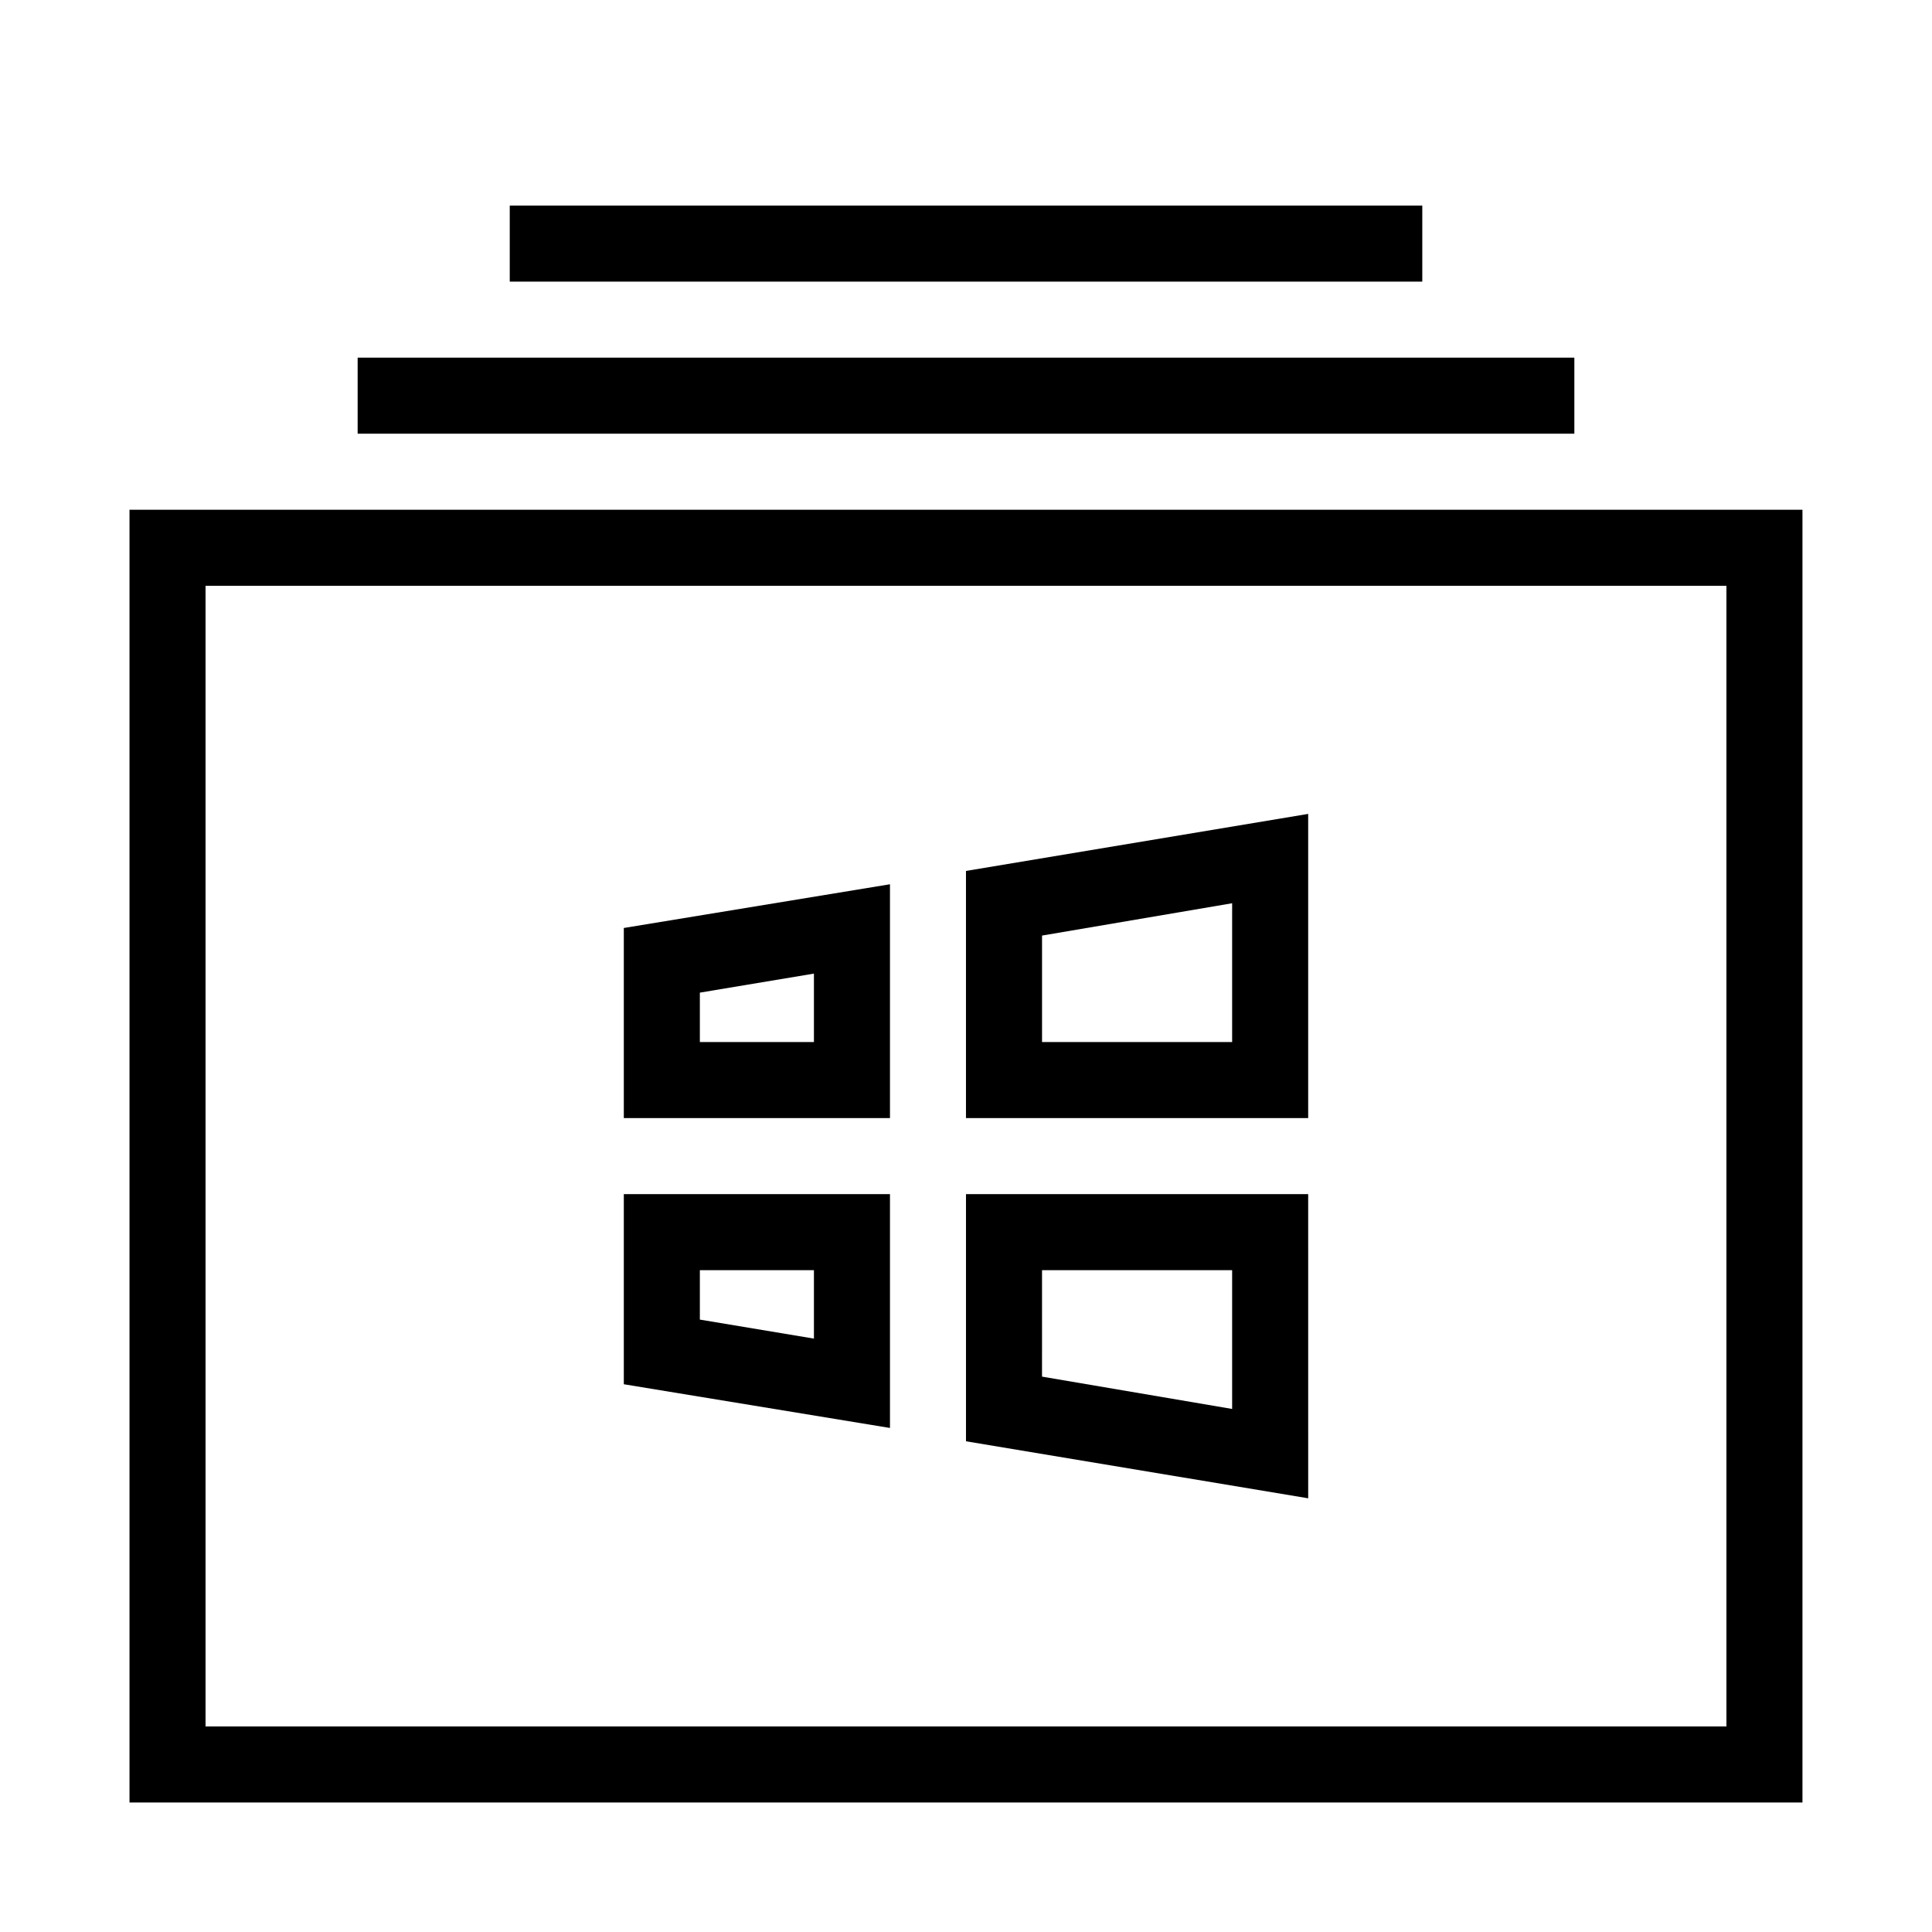
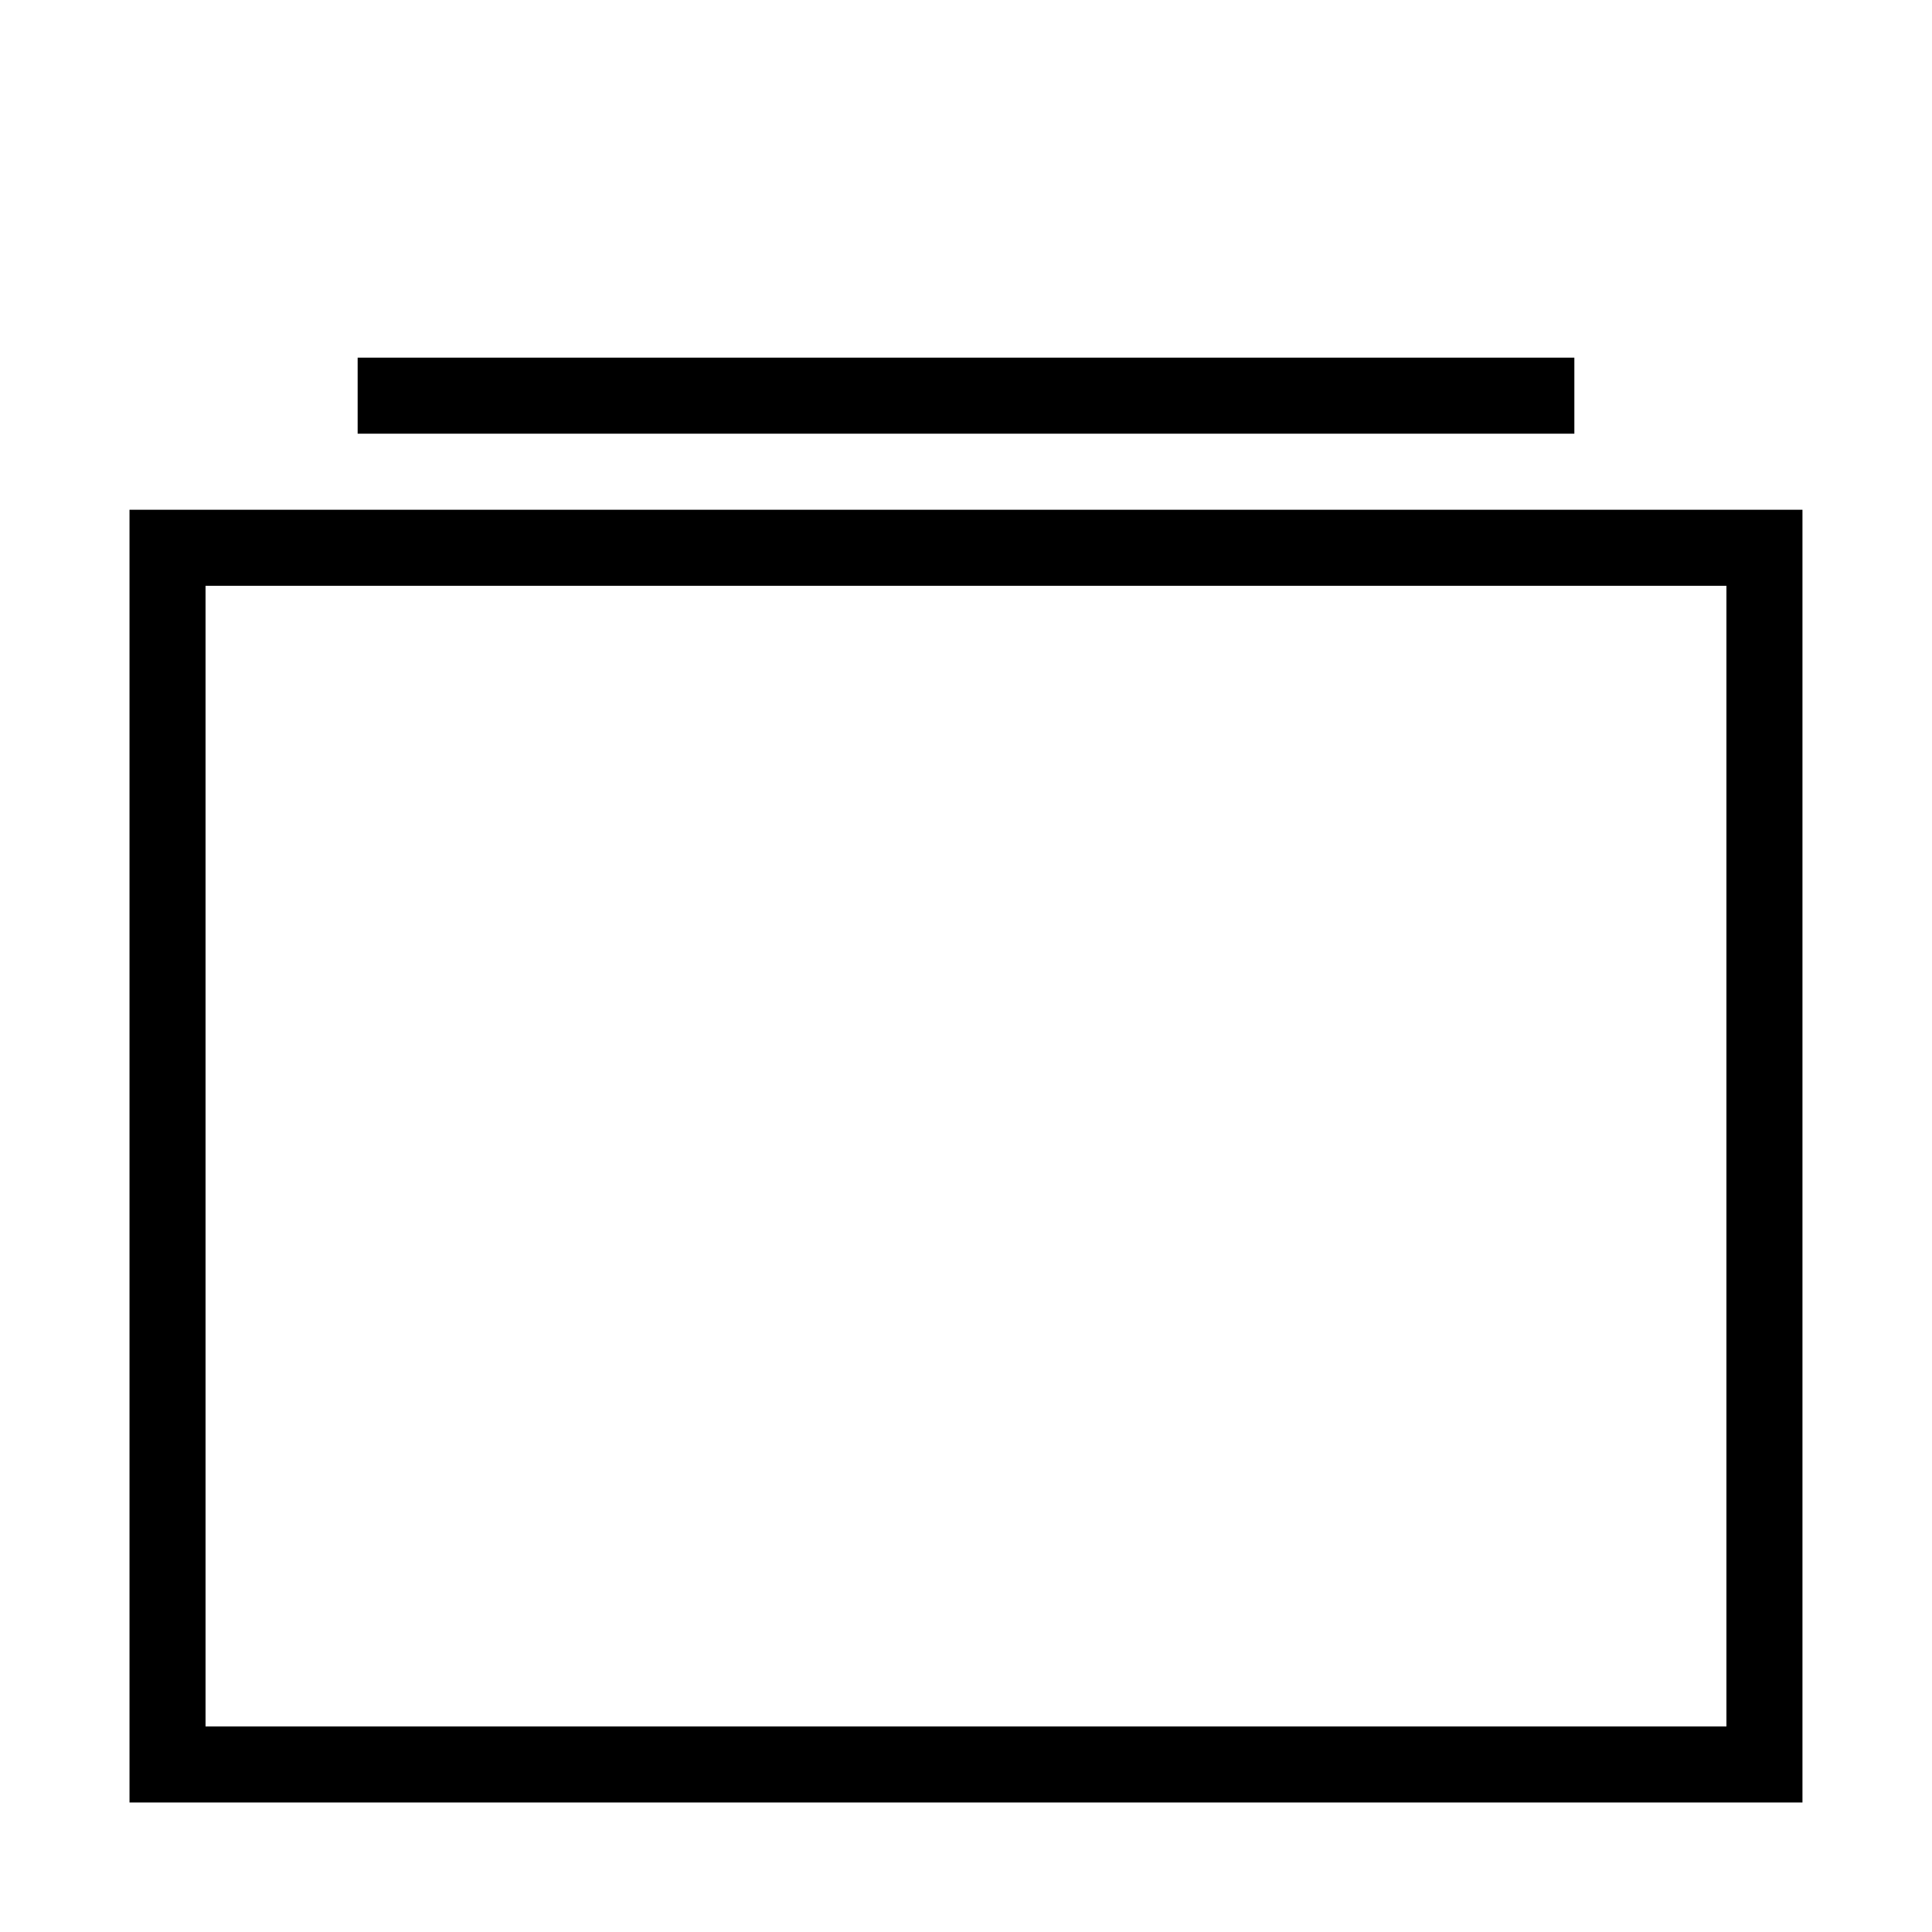
<svg xmlns="http://www.w3.org/2000/svg" fill="#000000" width="800px" height="800px" version="1.1" viewBox="144 144 512 512">
  <g>
    <path d="m178.32 279.09h443.35v342.59h-443.35zm423.2 20.152h-403.05v302.29h403.05z" />
    <path d="m238.78 238.78h322.44v20.152h-322.44z" />
-     <path d="m279.09 198.48h241.83v20.152h-241.83z" />
-     <path d="m359.7 402.02v18.137h-30.23v-13.098l30.23-5.039m20.152-23.68-70.535 11.586v50.383h70.535z" />
-     <path d="m359.7 480.61v18.137l-30.23-5.039v-13.098h30.23m20.152-20.152h-70.535v50.383l70.535 11.586z" />
-     <path d="m470.53 383.37v36.781h-50.379v-28.215l50.379-8.566m20.152-23.676-90.688 15.113v65.496h90.688z" />
-     <path d="m470.53 480.61v36.777l-50.383-8.566 0.004-28.211h50.379m20.152-20.152h-90.684v65.496l90.688 15.113z" />
  </g>
</svg>